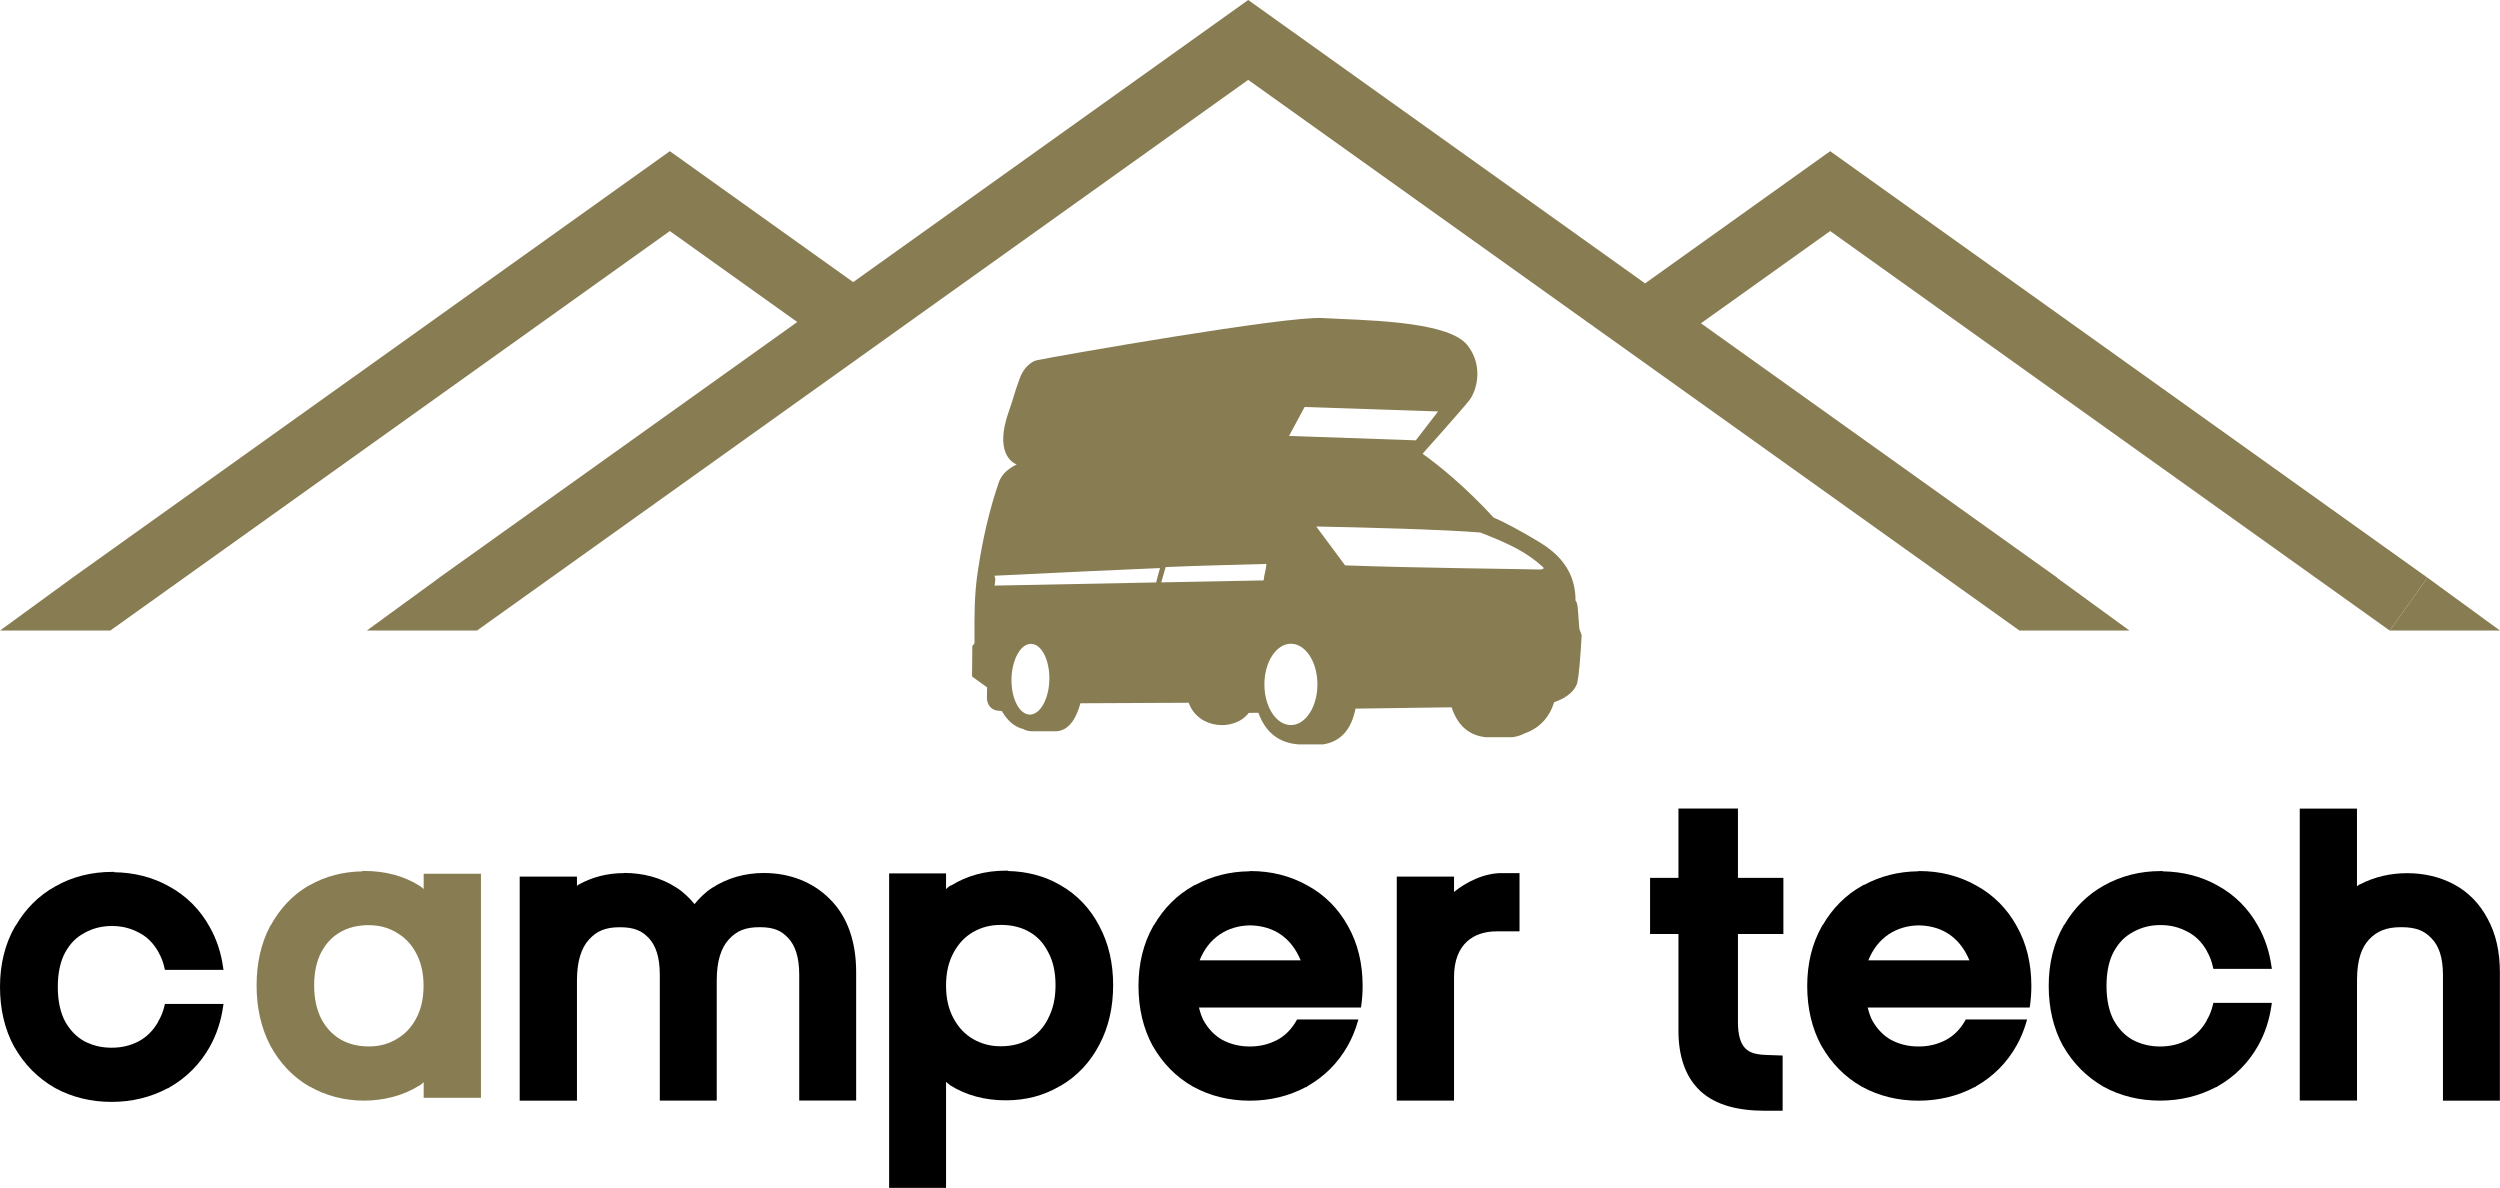
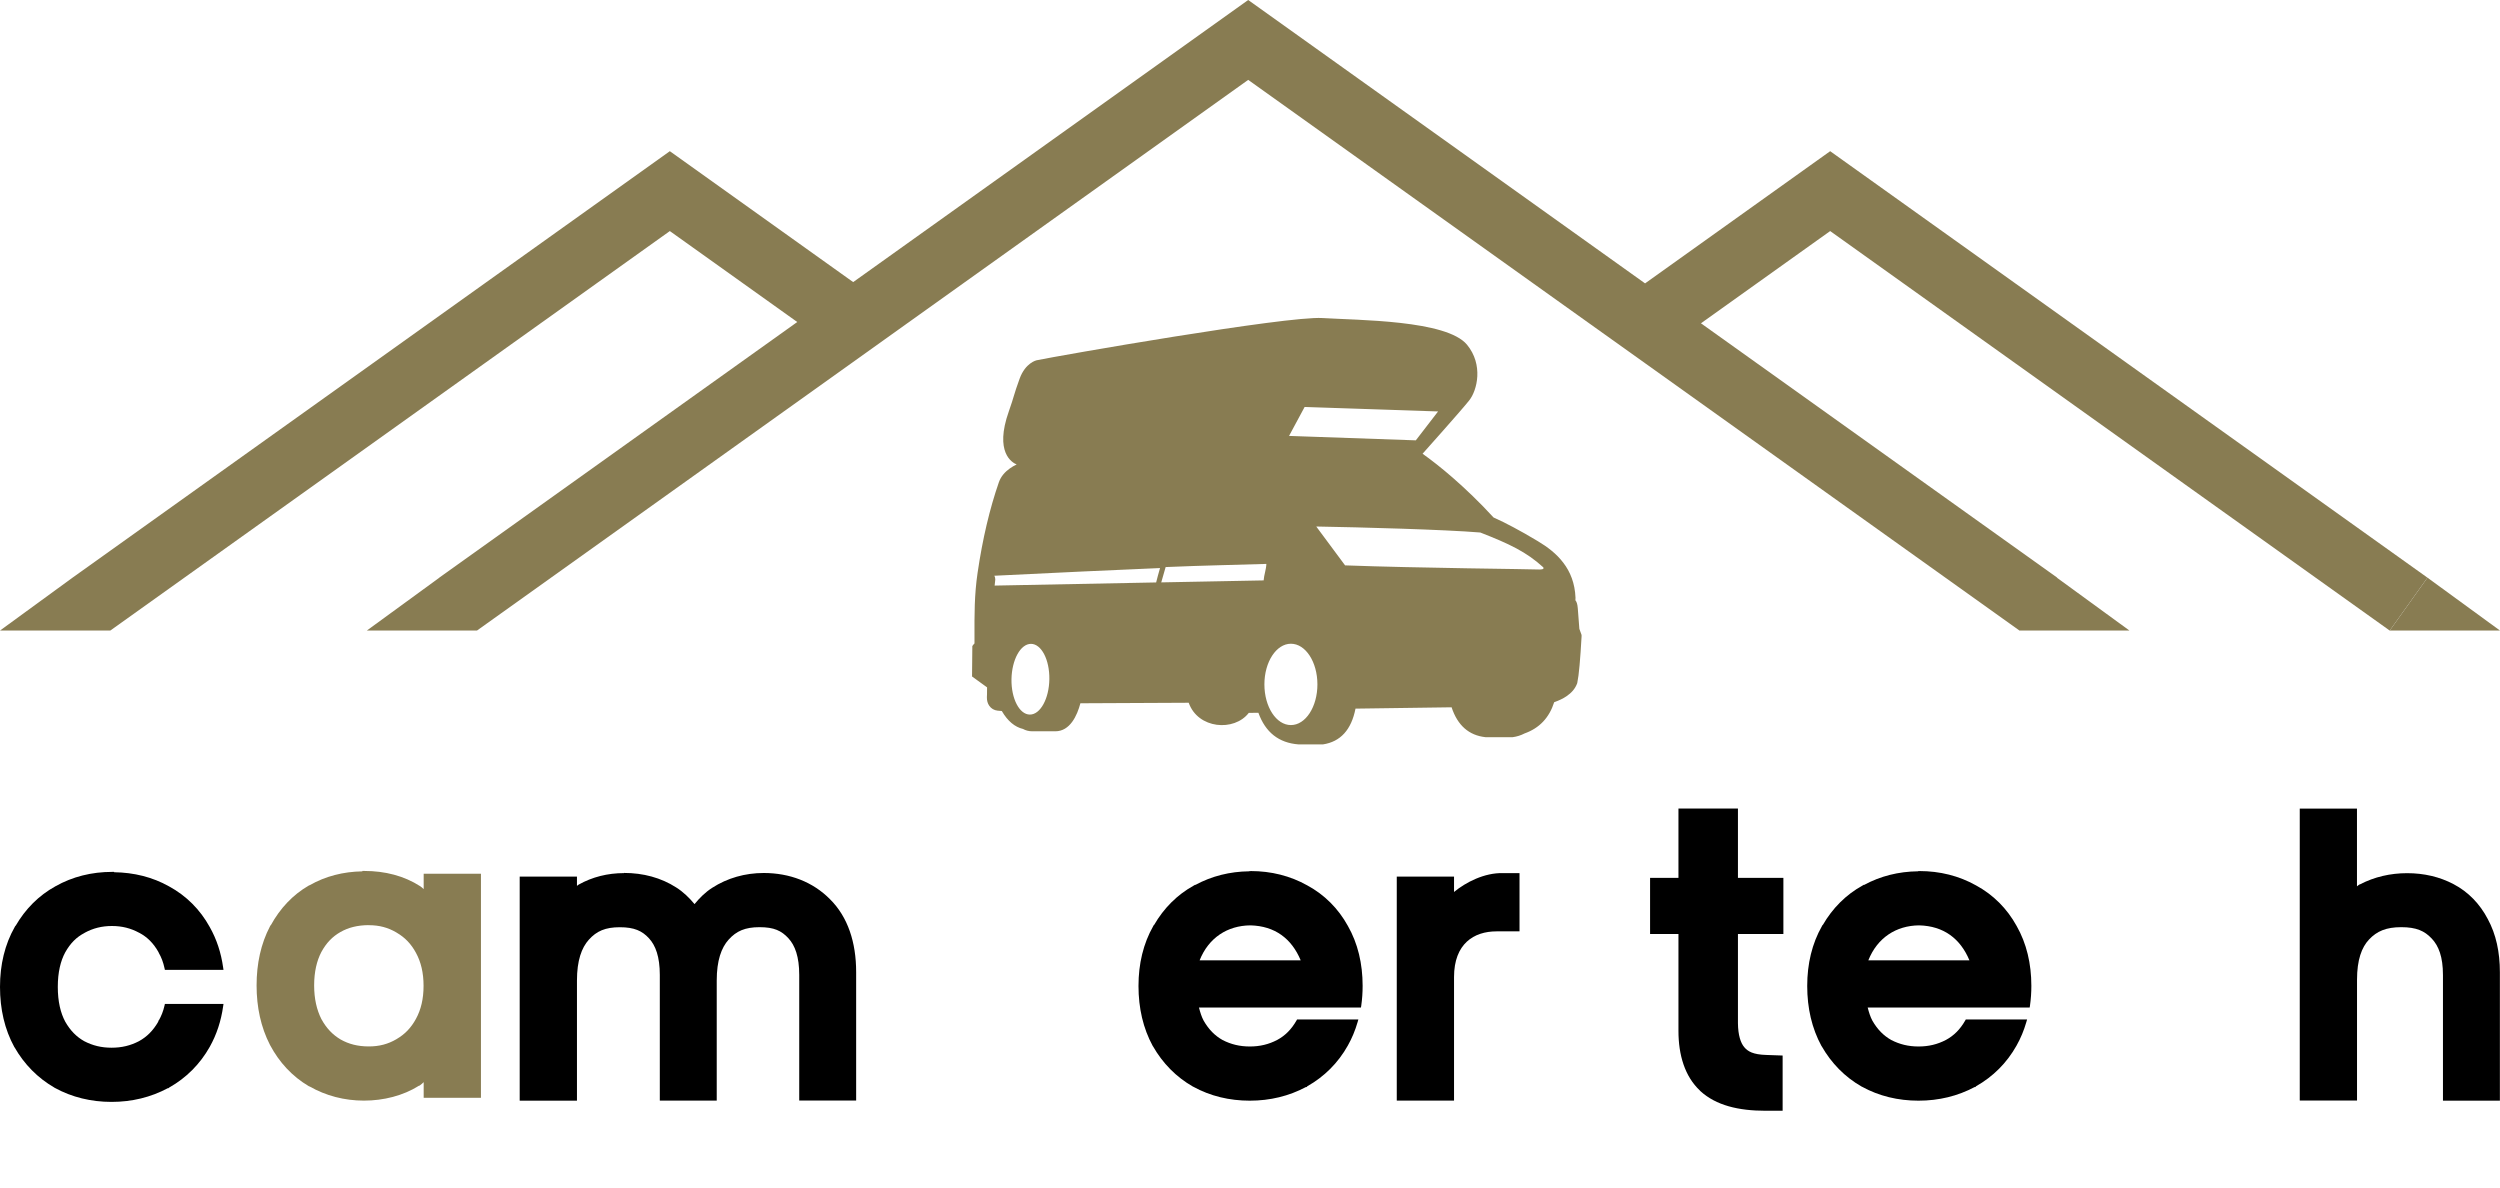
<svg xmlns="http://www.w3.org/2000/svg" id="_レイヤー_2" data-name="レイヤー 2" width="429.1" height="203.88" viewBox="0 0 429.1 203.88">
  <defs>
    <style>
      .cls-1 {
        fill-rule: evenodd;
      }

      .cls-1, .cls-2, .cls-3 {
        stroke-width: 0px;
      }

      .cls-1, .cls-3 {
        fill: #887c52;
      }
    </style>
  </defs>
  <g id="mainvisua_logo_text">
    <g>
      <g>
        <polygon class="cls-3" points="410.17 108.23 416.65 99.15 314.13 25.95 282.36 48.64 214.24 0 146.44 48.42 114.97 25.95 12.45 99.15 0 108.23 18.93 108.23 114.97 39.66 136.84 55.27 75.39 99.15 75.4 99.16 62.96 108.23 81.89 108.23 81.88 108.22 146.43 62.13 156.03 55.27 214.24 13.71 272.76 55.49 282.36 62.34 346.58 108.2 346.57 108.23 365.5 108.23 353.08 99.18 353.1 99.15 291.95 55.49 314.13 39.66 410.17 108.23" />
        <polygon class="cls-3" points="416.65 99.15 410.17 108.23 429.1 108.23 416.65 99.15" />
      </g>
      <path class="cls-1" d="m271.46,109v.27c-.11,1.93-.22,3.56-.34,4.89-.12,1.35-.25,2.36-.39,3.02l-.03.12-.04.1c-.32.81-.91,1.51-1.78,2.1-.57.39-1.28.73-2.12,1.03-.85,2.67-2.55,4.46-5.09,5.36,0,0,0,0,0,0-.61.32-1.29.54-2.03.64h-4.67c-2.85-.31-4.79-2.02-5.82-5.13,0,0-5.5.08-16.49.23-.72,3.64-2.58,5.68-5.59,6.14h-4.19c-3.39-.26-5.68-2.07-6.89-5.43,0,0-.55,0-1.65.02-2.5,3.25-8.72,2.77-10.31-1.74,0,0-6.2.03-18.59.09-.56,2.11-1.78,4.81-4.31,4.81h-3.94c-.62,0-1.15-.15-1.6-.4,0,0,0,0,0,0-1.42-.34-2.64-1.36-3.64-3.08l-.67-.06h-.04c-.62-.07-1.11-.36-1.45-.85-.27-.39-.41-.87-.4-1.44v-.06s.04-.6.03-1.65l-2.58-1.87.05-5.22c.11-.16.23-.31.37-.45,0-1.3,0-1.07,0-1.17-.01-3.71-.03-7.14.53-10.94.43-2.93.95-5.69,1.56-8.28.61-2.59,1.31-5.02,2.1-7.29.35-.99,1.04-1.76,1.88-2.36.37-.26.76-.49,1.17-.68-.79-.32-3.84-2.06-1.35-9.1.95-2.68.78-2.66,1.86-5.63,1-2.74,2.91-3.15,2.91-3.15,3.67-.77,42.95-7.64,49.06-7.25,6.11.38,21.32.33,24.82,4.58,2.82,3.43,1.76,7.8.38,9.55-1.37,1.74-7.98,9.12-8.01,9.16,1.48,1.05,3.27,2.45,5.2,4.13,2.23,1.95,4.65,4.26,6.98,6.81,1.07.48,2.2,1.03,3.39,1.67,1.27.67,2.67,1.47,4.22,2.4,1.66.99,3.19,2.15,4.36,3.69,1.21,1.58,2,3.53,2.1,6.03,0,.16,0,.3-.02.42.21.25.35.62.41,1.38l.27,3.53.3.82.09.26Zm-72.14-9.05l.75-2.62c6.8-.29,12.18-.37,17.29-.54-.04.98-.4,1.87-.47,2.83l-17.57.34Zm-.21-2.46c-.24.9-.5,1.72-.67,2.48l-27.72.54c.04-.37.06-.71.11-1.04,0-.22-.05-.46-.17-.65,11.13-.55,19.94-.96,28.45-1.32Zm31.76-.45c12.32.46,32.08.64,33.28.71.24.01,1.02,0,.72-.39-2.88-2.63-5.8-4.01-10.79-5.96-6.11-.51-20.66-.9-28.16-1.03m-48.96,20.14c-1.8,0-3.29,2.72-3.35,6.07-.05,3.35,1.37,6.07,3.16,6.07s3.29-2.72,3.34-6.07c.05-3.35-1.37-6.07-3.16-6.07Zm44.61-.02c-2.51,0-4.55,3.13-4.55,6.98s2.03,6.98,4.55,6.98,4.55-3.13,4.55-6.98-2.03-6.98-4.55-6.98Zm21.44-34.91l3.82-4.96-22.91-.76-2.67,4.96,21.76.76Z" />
      <g>
        <path class="cls-2" d="m19.59,149.65h-.33c-3.52,0-6.82.82-9.74,2.47-2.87,1.58-5.17,3.9-6.84,6.79h-.04l-.1.18c-1.71,3-2.54,6.49-2.54,10.3s.8,7.3,2.46,10.33l.02.03h.01c1.67,2.93,3.99,5.28,6.85,6.93l.02.02.05.03h.01c2.92,1.6,6.22,2.4,9.72,2.4s6.73-.79,9.66-2.35h.11l.12-.11c2.93-1.65,5.31-4.03,6.97-6.99,1.19-2.12,1.95-4.46,2.3-6.96l.06-.4h-10.06l-.06.27c-.22.98-.56,1.81-.98,2.56h-.06l-.04.22c-.89,1.54-1.95,2.59-3.31,3.34-1.44.75-2.95,1.12-4.7,1.12s-3.25-.37-4.69-1.12c-1.32-.74-2.37-1.79-3.26-3.34-.81-1.51-1.28-3.46-1.28-5.98s.48-4.46,1.27-5.92c.9-1.6,1.95-2.63,3.3-3.33l.03-.02.02-.02c1.44-.78,2.94-1.16,4.67-1.16s3.23.38,4.67,1.16l.03.02h.02c1.34.72,2.4,1.75,3.3,3.35v.04c.45.76.79,1.65,1.01,2.68l.06.28h10.06l-.06-.4c-.35-2.52-1.11-4.85-2.3-6.95-1.64-2.99-4.03-5.38-7-6.99-2.83-1.59-6.02-2.37-9.41-2.42v-.04Z" />
        <path class="cls-2" d="m288.09,138.78v11.9h-4.87v9.63h4.87v16.62c0,4.18,1.1,7.83,3.7,10.27l.02.03.04.04c2.7,2.47,6.56,3.38,11.2,3.38h2.92v-9.48l-2.82-.1c-2.25-.07-3.15-.6-3.77-1.34-.6-.71-1.06-2.02-1.08-4.12v-15.3h7.8v-9.63h-7.8v-11.91h-10.2Z" />
        <path class="cls-2" d="m260.81,149.86h-2.81c-3.21-.09-6.44,1.59-8.43,3.24v-2.64h-9.83v38.45h9.83v-21.2c0-5.74,3.42-7.85,7.29-7.85h3.95v-10.01Z" />
-         <path class="cls-2" d="m172.61,149.44c-3.47,0-6.65.86-9.37,2.56l-.04-.04-.21.14h-.03s-.01.03-.01.03c-.24.16-.39.31-.57.48v-2.7h-9.77v53.97h9.77v-18.2c.19.17.35.33.59.49l.05.06.04.03c2.77,1.75,6.03,2.6,9.56,2.6s6.52-.82,9.3-2.44h.04l.08-.05c2.85-1.66,5.12-4.09,6.66-7.08,1.6-3.01,2.36-6.46,2.36-10.2s-.77-7.16-2.37-10.14c-1.54-2.98-3.81-5.39-6.67-7.01-2.69-1.59-5.77-2.37-9.02-2.44v-.06h-.38Zm-.84,9.3h0s.06.01.06.01c1.88.01,3.43.4,4.82,1.18,1.37.78,2.39,1.84,3.22,3.42v.03s.03.03.03.03c.82,1.48,1.27,3.33,1.27,5.68s-.45,4.18-1.3,5.78l-.02.04v.02c-.82,1.56-1.85,2.65-3.23,3.46-1.4.78-2.95,1.19-4.84,1.19-1.79,0-3.32-.41-4.78-1.25-1.39-.82-2.46-1.93-3.33-3.53-.84-1.55-1.29-3.38-1.29-5.64s.45-4.09,1.29-5.64c.87-1.6,1.93-2.71,3.32-3.53,1.47-.84,2.99-1.24,4.79-1.24h0Z" />
        <path class="cls-2" d="m214.66,149.52h-.22l-.02.03c-3.33.04-6.45.82-9.25,2.34l-.03-.03-.23.13s-.02.01-.03.02c-2.84,1.57-5.14,3.89-6.79,6.75h-.04l-.1.18c-1.71,3-2.54,6.48-2.54,10.29s.8,7.28,2.45,10.31l.02.03h.01c1.67,2.93,3.99,5.29,6.86,6.93l.03.02h.02c2.92,1.61,6.21,2.4,9.71,2.4s6.72-.79,9.64-2.34h.13l.1-.13c2.92-1.65,5.29-4.01,6.95-6.97.72-1.27,1.28-2.63,1.69-4.05l.13-.45h-10.52l-.1.18c-.89,1.55-1.95,2.6-3.32,3.34-1.44.75-2.95,1.12-4.69,1.12s-3.24-.37-4.68-1.11c-1.31-.74-2.36-1.78-3.25-3.33-.35-.65-.59-1.42-.8-2.24h27.8l.05-.3c.16-1.11.24-2.26.24-3.43,0-3.8-.82-7.28-2.53-10.28-1.64-2.98-4.01-5.36-6.97-6.96-2.92-1.64-6.21-2.46-9.72-2.46v.02Zm-.07,9.31h.05c4.18.11,7.05,2.26,8.61,6h-17.35c1.55-3.89,4.79-5.96,8.69-6h0Z" />
        <path class="cls-2" d="m329.44,149.52h-.22l-.02.03c-3.33.04-6.45.82-9.25,2.34l-.03-.03-.23.13s-.02.01-.03.02c-2.84,1.57-5.14,3.89-6.79,6.75h-.04l-.1.18c-1.71,3-2.54,6.48-2.54,10.29s.8,7.28,2.45,10.31l.02.03h.01c1.67,2.93,3.99,5.29,6.86,6.93l.03.02h.02c2.92,1.61,6.21,2.4,9.71,2.4s6.72-.79,9.64-2.34h.13l.1-.13c2.92-1.65,5.29-4.01,6.95-6.97.72-1.27,1.28-2.63,1.69-4.05l.13-.45h-10.52l-.1.18c-.89,1.55-1.95,2.6-3.32,3.34-1.44.75-2.95,1.12-4.69,1.12s-3.24-.37-4.68-1.11c-1.31-.74-2.36-1.78-3.25-3.33-.35-.65-.59-1.42-.8-2.24h27.8l.05-.3c.16-1.11.24-2.26.24-3.43,0-3.8-.82-7.28-2.53-10.28-1.64-2.98-4.01-5.36-6.97-6.96-2.92-1.64-6.21-2.46-9.72-2.46v.02Zm-.07,9.31h.05c4.18.11,7.05,2.26,8.61,6h-17.35c1.55-3.89,4.79-5.96,8.69-6h0Z" />
        <path class="cls-3" d="m62.2,149.5v.06c-3.27.05-6.35.83-9.07,2.39h-.04l-.08.04c-2.76,1.59-4.95,3.94-6.53,6.82h-.04l-.1.19c-1.56,2.98-2.3,6.41-2.3,10.14s.74,7.18,2.29,10.19h0s.01.04.01.04h.01c1.58,2.98,3.82,5.39,6.63,7.05l.08.05h.06c2.81,1.61,5.99,2.44,9.35,2.44s6.72-.84,9.45-2.56h.06l.09-.06c.27-.18.44-.36.65-.55v2.69h9.83v-38.46h-9.83v2.64c-.19-.18-.35-.35-.61-.51-2.74-1.76-6.01-2.61-9.57-2.61h-.33Zm1.02,9.3h.09c1.8,0,3.3.41,4.71,1.24l.08.05c1.4.82,2.47,1.91,3.31,3.48.84,1.55,1.29,3.38,1.29,5.64s-.45,4.09-1.29,5.64c-.85,1.57-1.91,2.66-3.31,3.48l-.08.05c-1.42.83-2.92,1.23-4.71,1.23-1.9,0-3.44-.4-4.84-1.19-1.38-.82-2.44-1.92-3.31-3.51-.8-1.59-1.24-3.48-1.24-5.78s.45-4.22,1.23-5.71c.86-1.59,1.92-2.67,3.29-3.45,1.38-.78,2.92-1.16,4.78-1.18h0Z" />
-         <path class="cls-2" d="m371.2,149.51h-.32c-3.51,0-6.81.82-9.73,2.46-2.86,1.57-5.16,3.9-6.83,6.77h-.04l-.1.18c-1.71,3-2.54,6.48-2.54,10.29s.8,7.29,2.45,10.31l.02.03h.01c1.67,2.92,3.99,5.27,6.84,6.92l.02.02.05.03h.01c2.92,1.6,6.2,2.39,9.71,2.39s6.72-.79,9.64-2.34h.11l.12-.11c2.93-1.65,5.3-4.02,6.96-6.98,1.19-2.11,1.95-4.45,2.3-6.95l.06-.4h-10.04l-.06.27c-.22.97-.56,1.8-.97,2.55h-.06l-.04.22c-.89,1.54-1.95,2.59-3.31,3.33-1.44.75-2.95,1.12-4.69,1.12s-3.24-.37-4.68-1.11c-1.32-.74-2.37-1.79-3.26-3.33-.8-1.5-1.27-3.45-1.27-5.97s.47-4.45,1.27-5.91c.9-1.6,1.95-2.62,3.29-3.32l.03-.02.02-.02c1.44-.78,2.93-1.16,4.66-1.16s3.22.38,4.66,1.16l.03.02h.02c1.34.72,2.39,1.74,3.29,3.34v.04c.45.76.78,1.65,1.01,2.68l.06.28h10.04l-.06-.4c-.35-2.51-1.11-4.84-2.3-6.94-1.64-2.99-4.02-5.37-6.98-6.98-2.82-1.59-6.01-2.37-9.39-2.42v-.04Z" />
        <path class="cls-2" d="m107.1,149.86c-2.79,0-5.44.66-7.79,1.98-.12.07-.18.13-.28.21v-1.59h-9.83v38.46h9.83v-20.61c0-3.44.79-5.63,2.04-7.02,1.33-1.48,2.83-2.14,5.31-2.14s3.84.62,5.02,1.91c1.13,1.23,1.85,3.16,1.85,6.28v21.57h9.77v-20.61c0-3.44.79-5.63,2.04-7.02,1.33-1.48,2.83-2.14,5.31-2.14s3.77.61,4.96,1.91c1.13,1.23,1.85,3.16,1.85,6.28v21.57h9.77v-22.05c0-5.1-1.42-9.47-4.49-12.51-2.93-2.97-6.93-4.5-11.37-4.5-3.21,0-6.24.86-8.86,2.55-1.17.75-2.15,1.73-3.02,2.79-.91-1.09-1.93-2.09-3.15-2.86-2.6-1.67-5.67-2.49-8.96-2.49h-.01Z" />
        <path class="cls-2" d="m394.73,138.78v50.12h9.83v-20.73c0-3.43.8-5.57,2.06-6.91,1.35-1.44,2.95-2.12,5.53-2.12s4,.64,5.21,1.93l.02.03h.01c1.19,1.26,1.92,3.15,1.92,6.25v21.57h9.77v-22.05c0-3.43-.65-6.51-2.08-9.13-1.35-2.59-3.35-4.67-5.86-5.98-2.4-1.27-5.1-1.89-7.98-1.89s-5.63.64-8.07,1.91h-.04l-.08.04c-.18.1-.28.2-.42.31v-13.34h-9.84Z" />
      </g>
    </g>
  </g>
</svg>